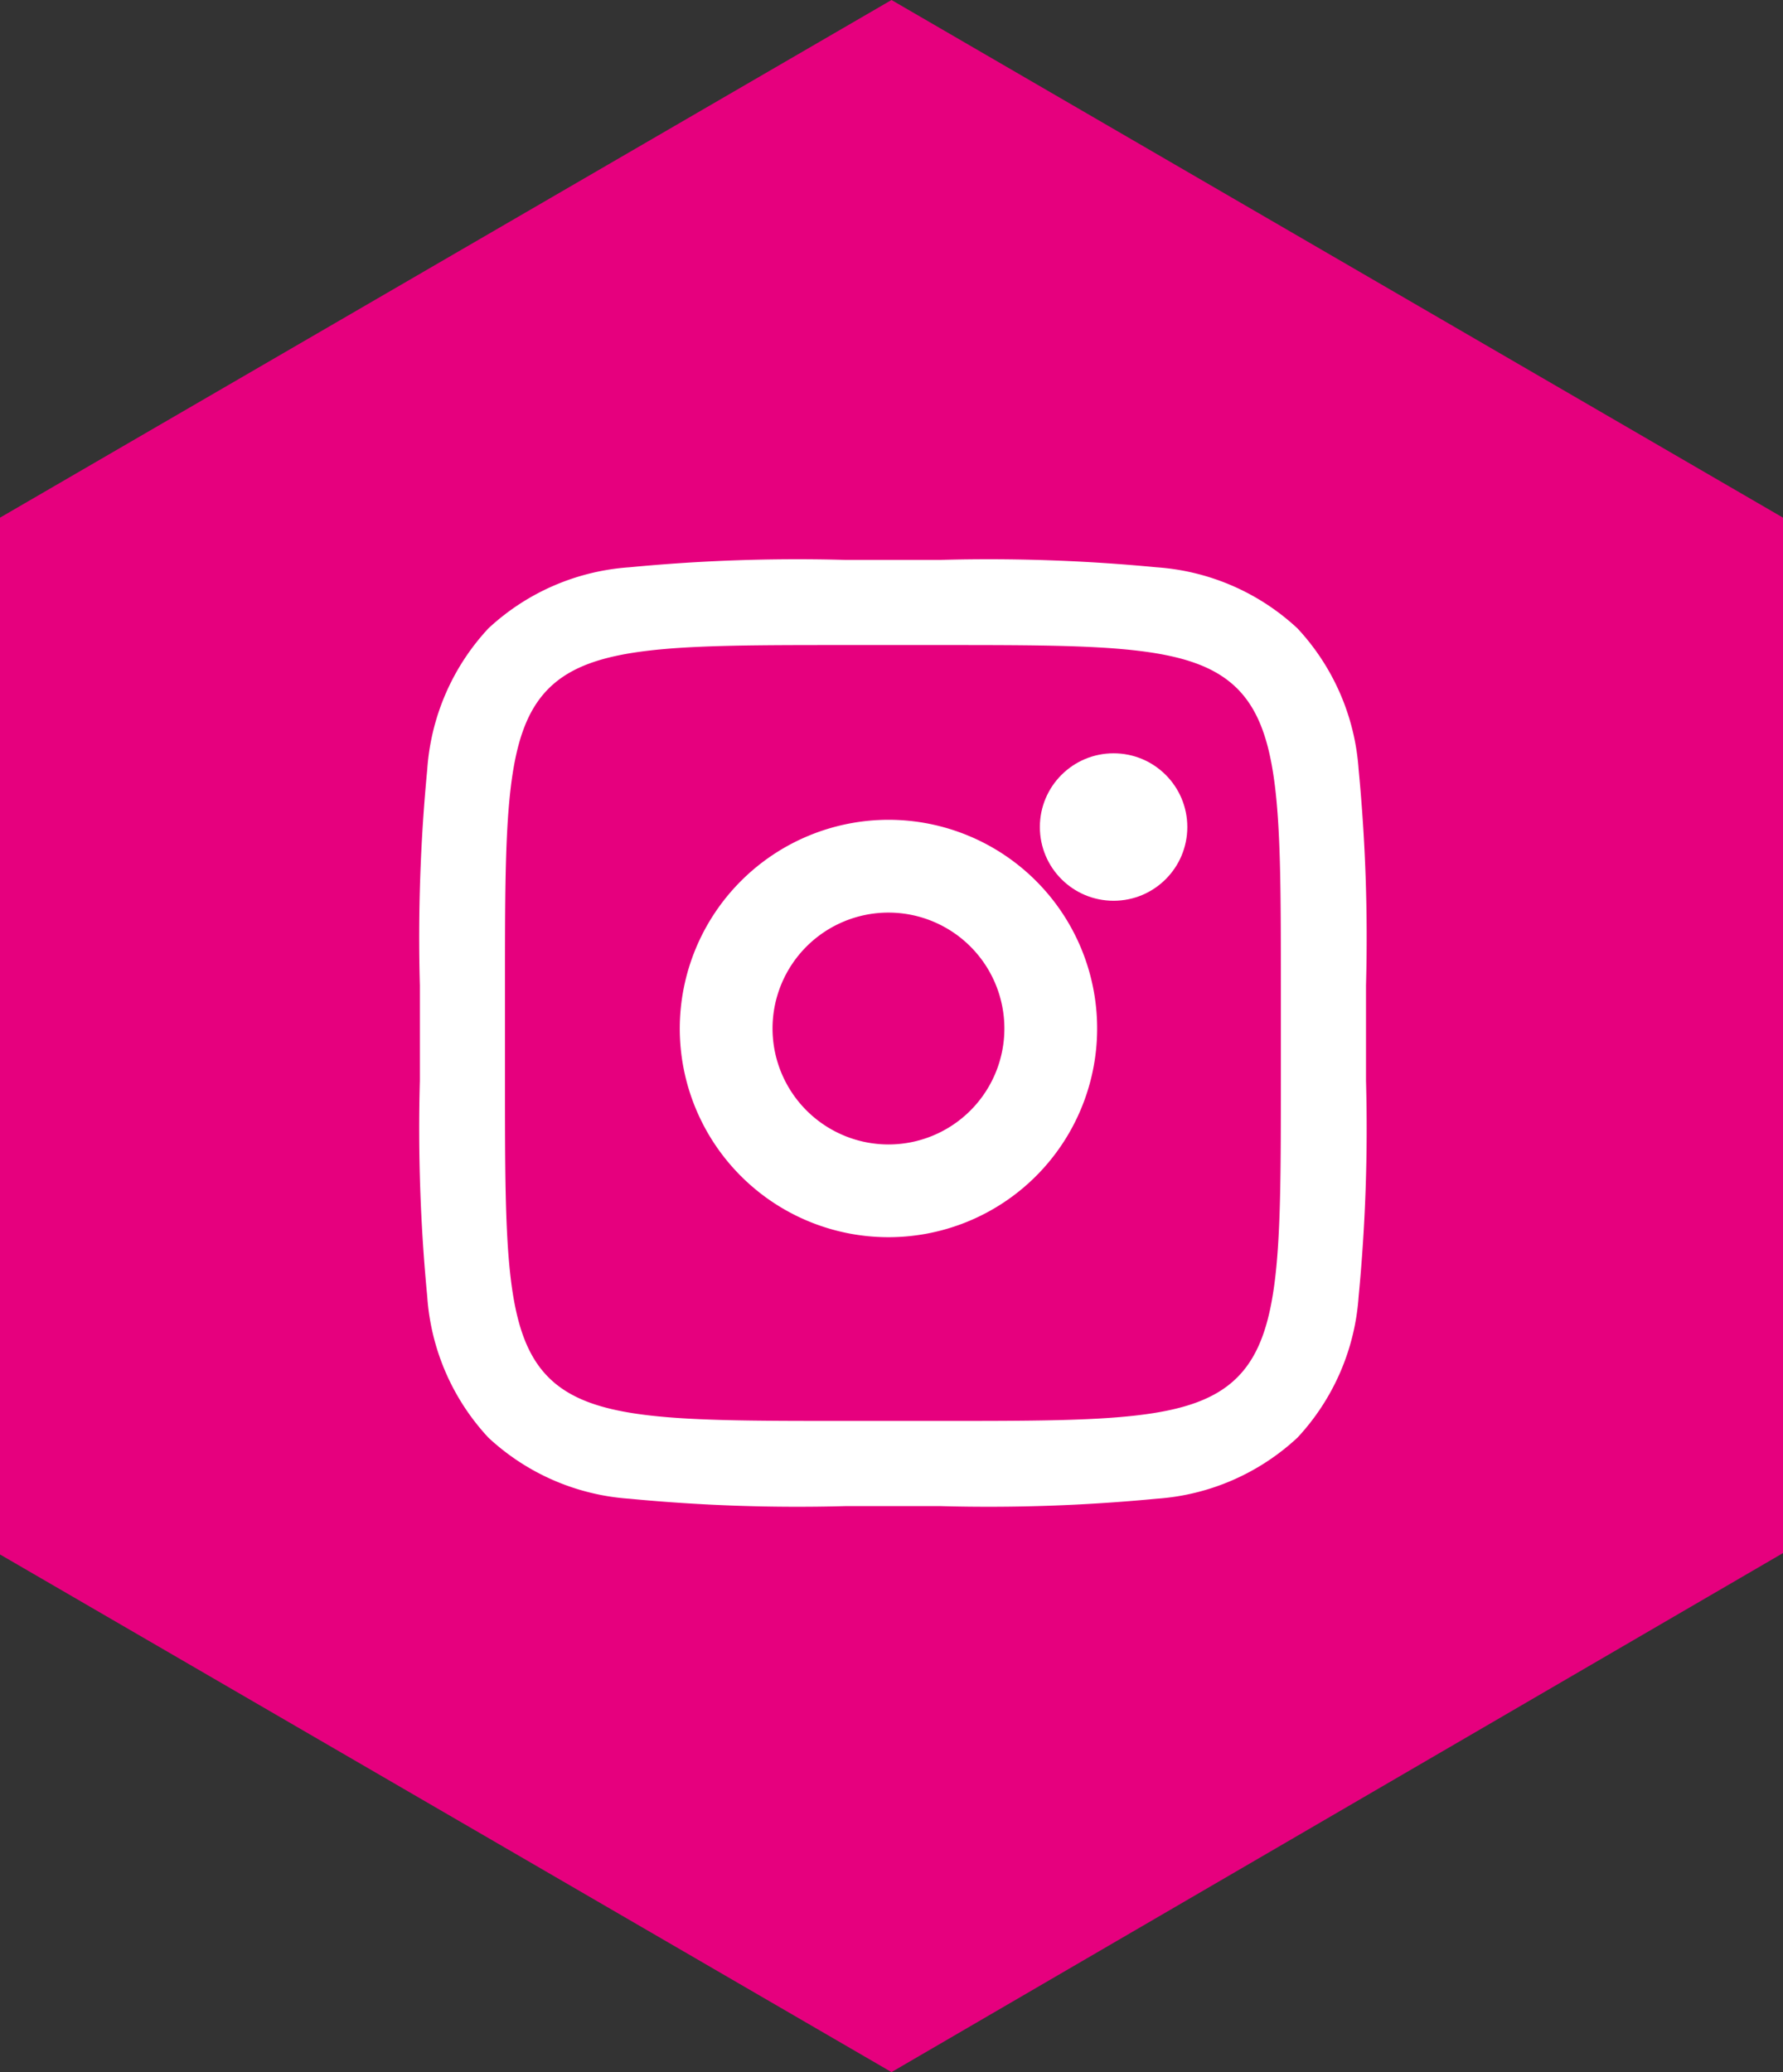
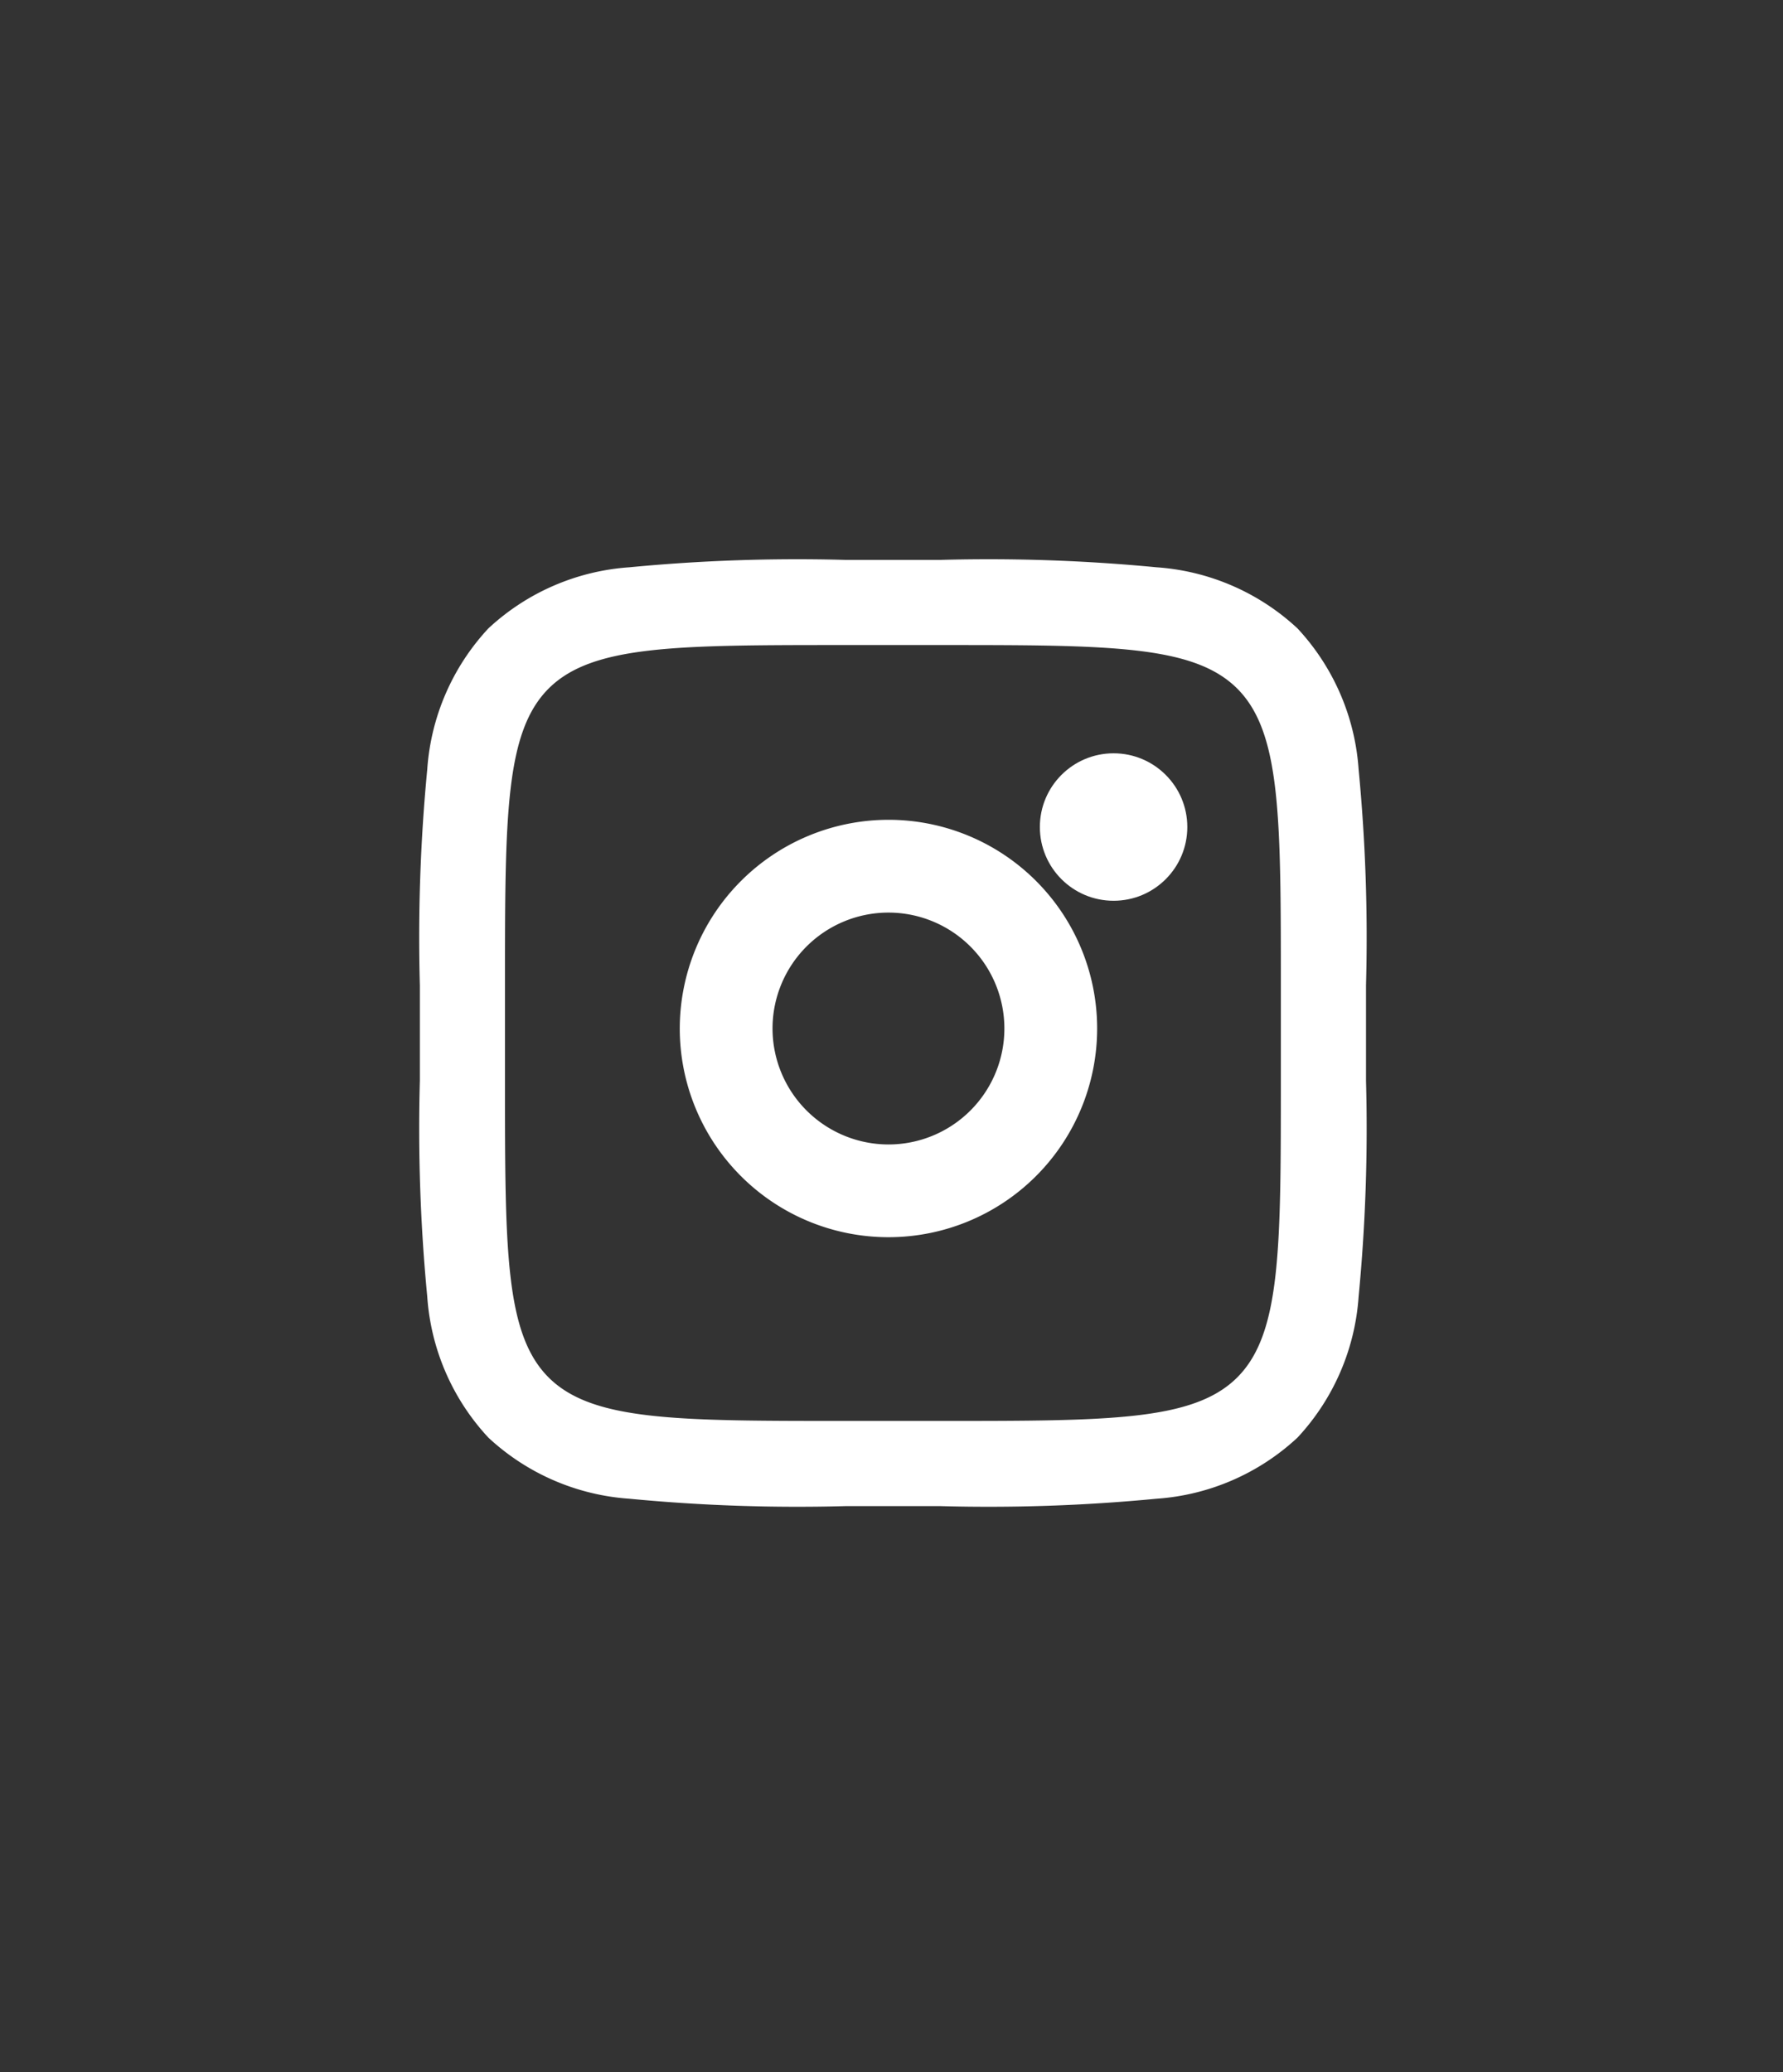
<svg xmlns="http://www.w3.org/2000/svg" width="50.956" height="59.214" viewBox="0 0 50.956 59.214">
  <rect x="0" y="0" width="50.956" height="59.214" fill="#333333" stroke="none" />
  <g id="Group_1011" data-name="Group 1011" transform="translate(-291.001 -265)">
-     <path id="Path_159" data-name="Path 159" d="M-207.238,0l-25.478,14.793V44.421l25.478,14.793,25.478-14.832V14.793Z" transform="translate(523.717 265)" fill="#e6007e" />
    <g id="Group_136" data-name="Group 136" transform="translate(-879.354 -3366.584)">
      <path id="Path_47_-_Outline" data-name="Path 47 - Outline" d="M13.153,1h2.734a50.159,50.159,0,0,1,6.162.211,6.572,6.572,0,0,1,4.033,1.747,6.572,6.572,0,0,1,1.747,4.033,50.158,50.158,0,0,1,.211,6.162v2.734a50.158,50.158,0,0,1-.211,6.162,6.572,6.572,0,0,1-1.747,4.033,6.572,6.572,0,0,1-4.033,1.747,50.158,50.158,0,0,1-6.162.211H13.153a50.158,50.158,0,0,1-6.162-.211,6.572,6.572,0,0,1-4.033-1.747,6.572,6.572,0,0,1-1.747-4.033A50.159,50.159,0,0,1,1,15.887V13.153a50.159,50.159,0,0,1,.211-6.162A6.572,6.572,0,0,1,2.958,2.958,6.572,6.572,0,0,1,6.991,1.211,50.158,50.158,0,0,1,13.153,1Zm2.734,24.606c4.813,0,7.229,0,8.474-1.245s1.245-3.661,1.245-8.474V13.153c0-4.813,0-7.229-1.245-8.474S20.7,3.433,15.887,3.433H13.153c-4.813,0-7.229,0-8.474,1.245S3.433,8.34,3.433,13.153v2.734c0,4.813,0,7.229,1.245,8.474s3.661,1.245,8.474,1.245Z" transform="translate(1181.354 3646.584)" fill="#fff" />
      <ellipse id="Ellipse_1" data-name="Ellipse 1" cx="2.107" cy="2.107" rx="2.107" ry="2.107" transform="translate(1200.073 3653.111)" fill="#fff" />
      <path id="Ellipse_2_-_Outline" data-name="Ellipse 2 - Outline" d="M3.964-2A5.964,5.964,0,1,1-2,3.964,5.971,5.971,0,0,1,3.964-2Zm0,9.278A3.313,3.313,0,1,0,.651,3.964,3.317,3.317,0,0,0,3.964,7.278Z" transform="translate(1191.782 3657.011)" fill="#fff" />
    </g>
  </g>
</svg>